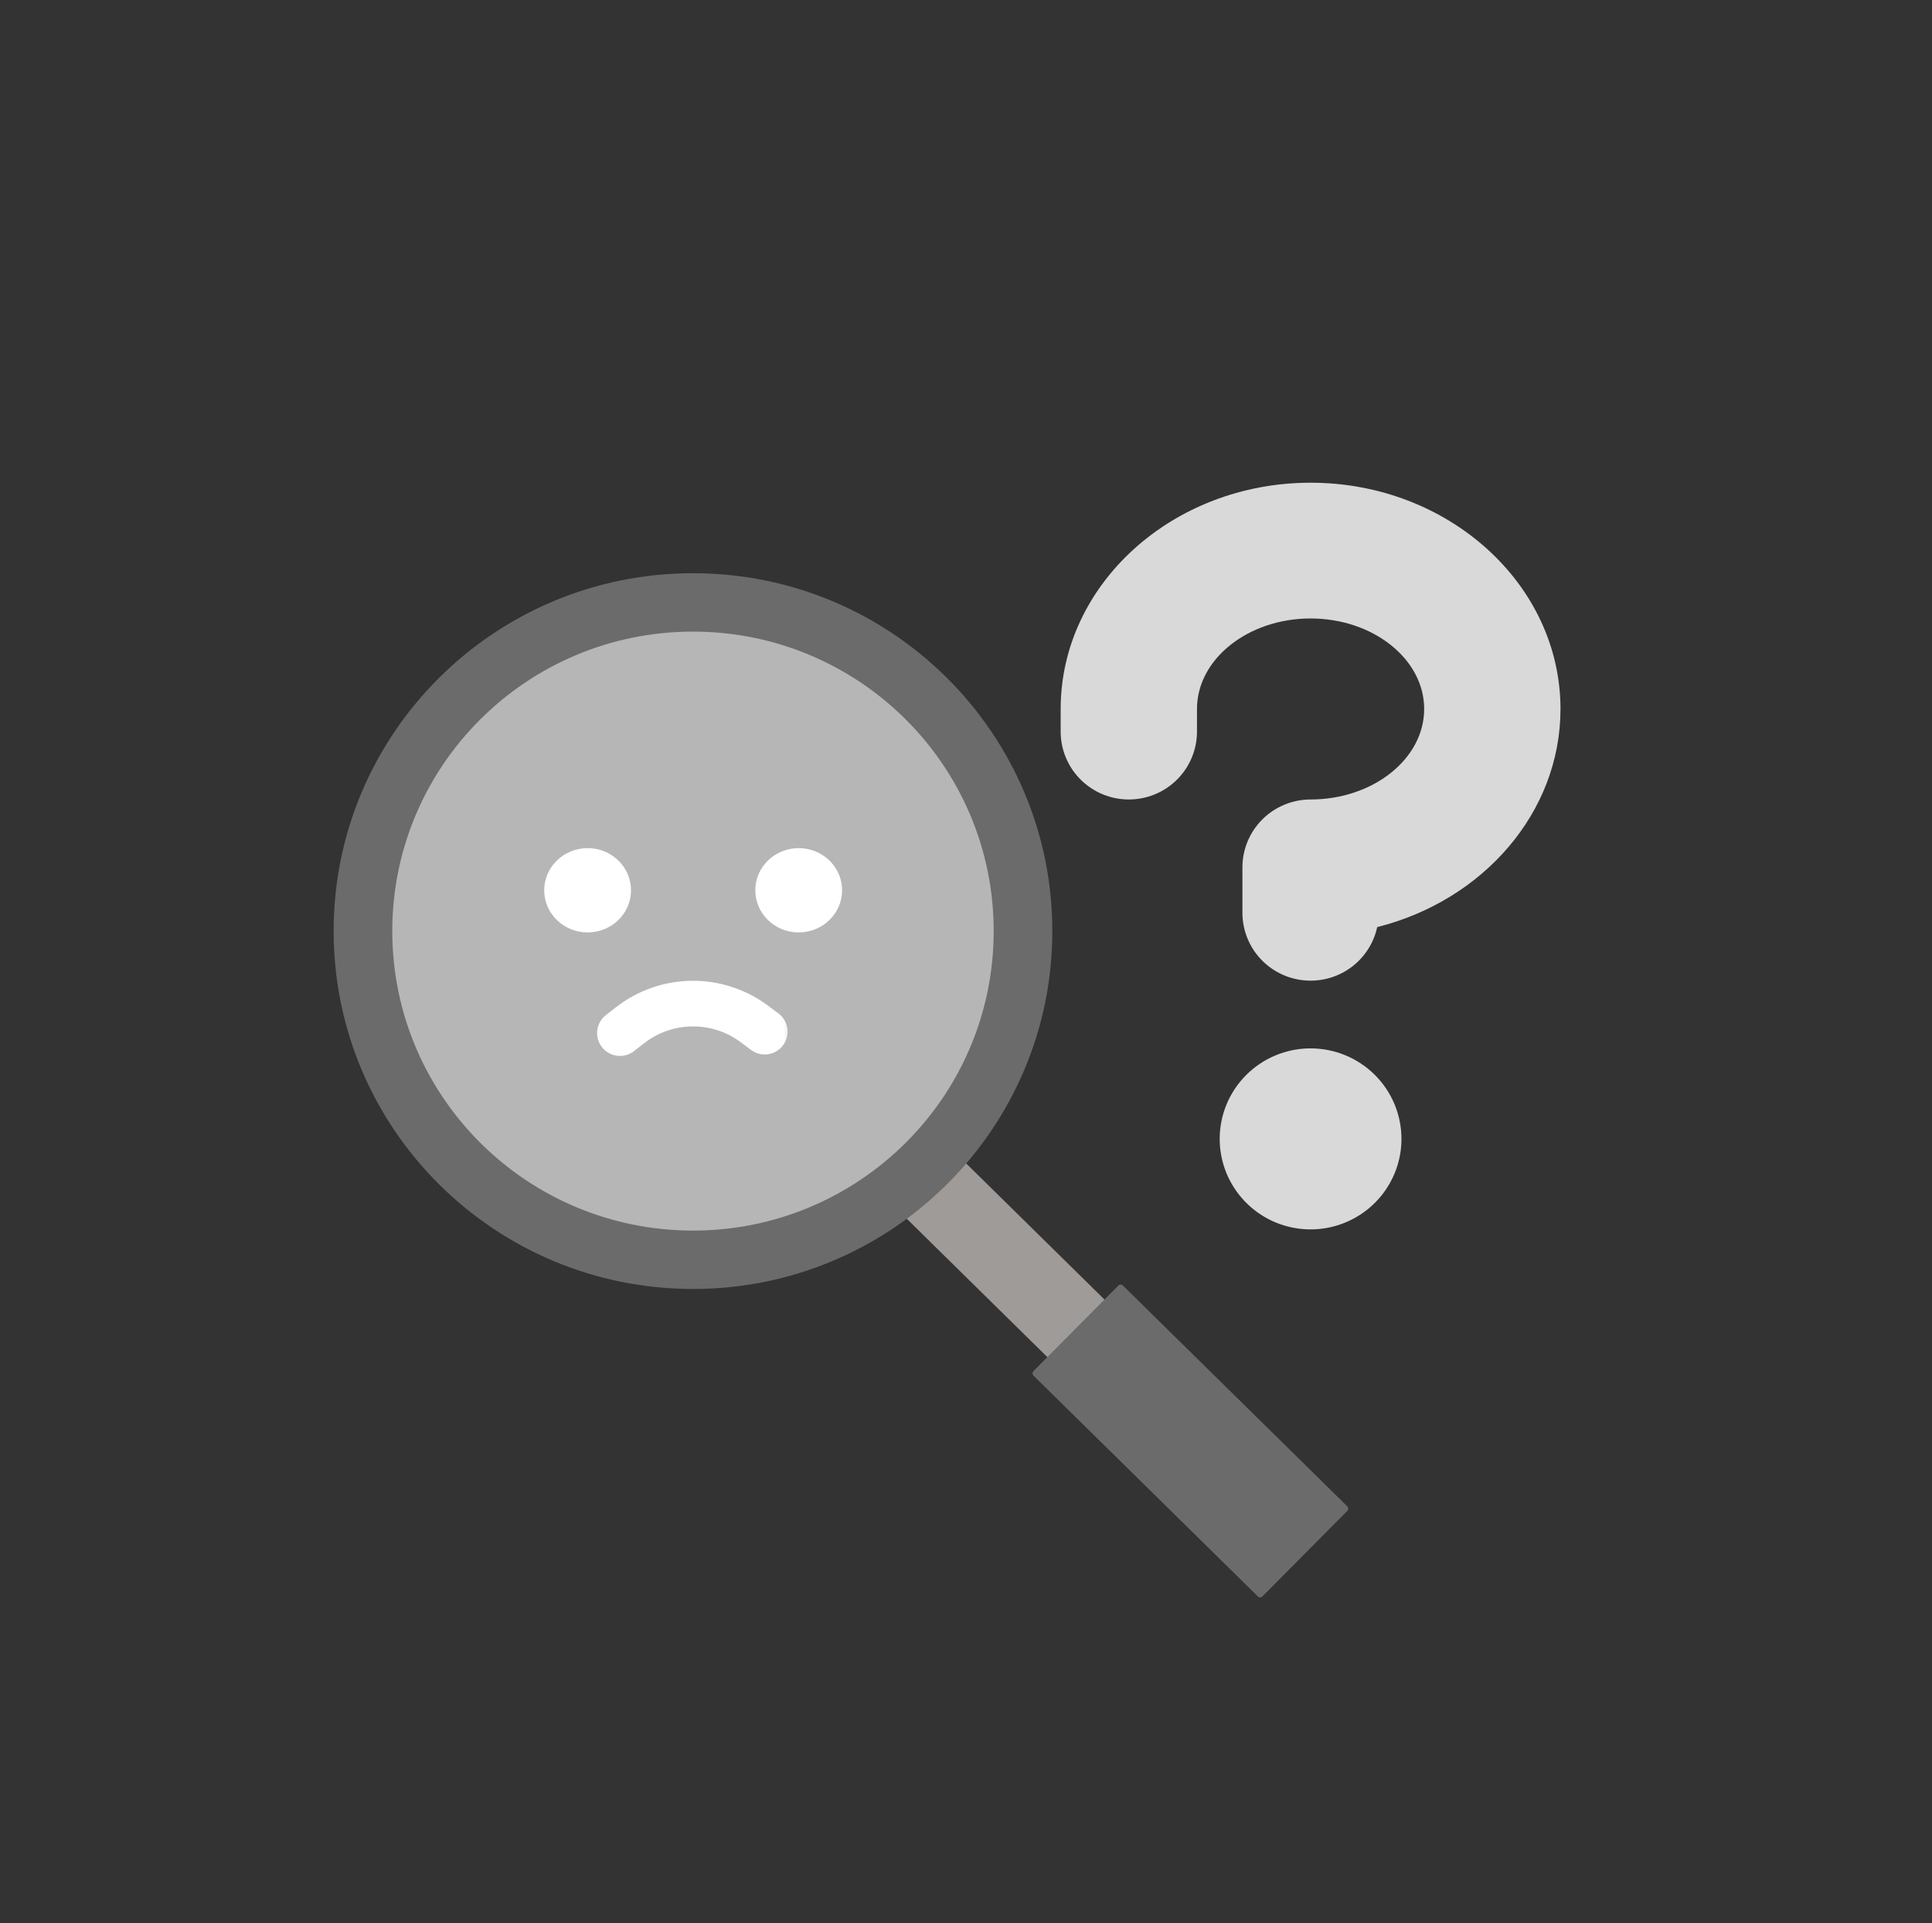
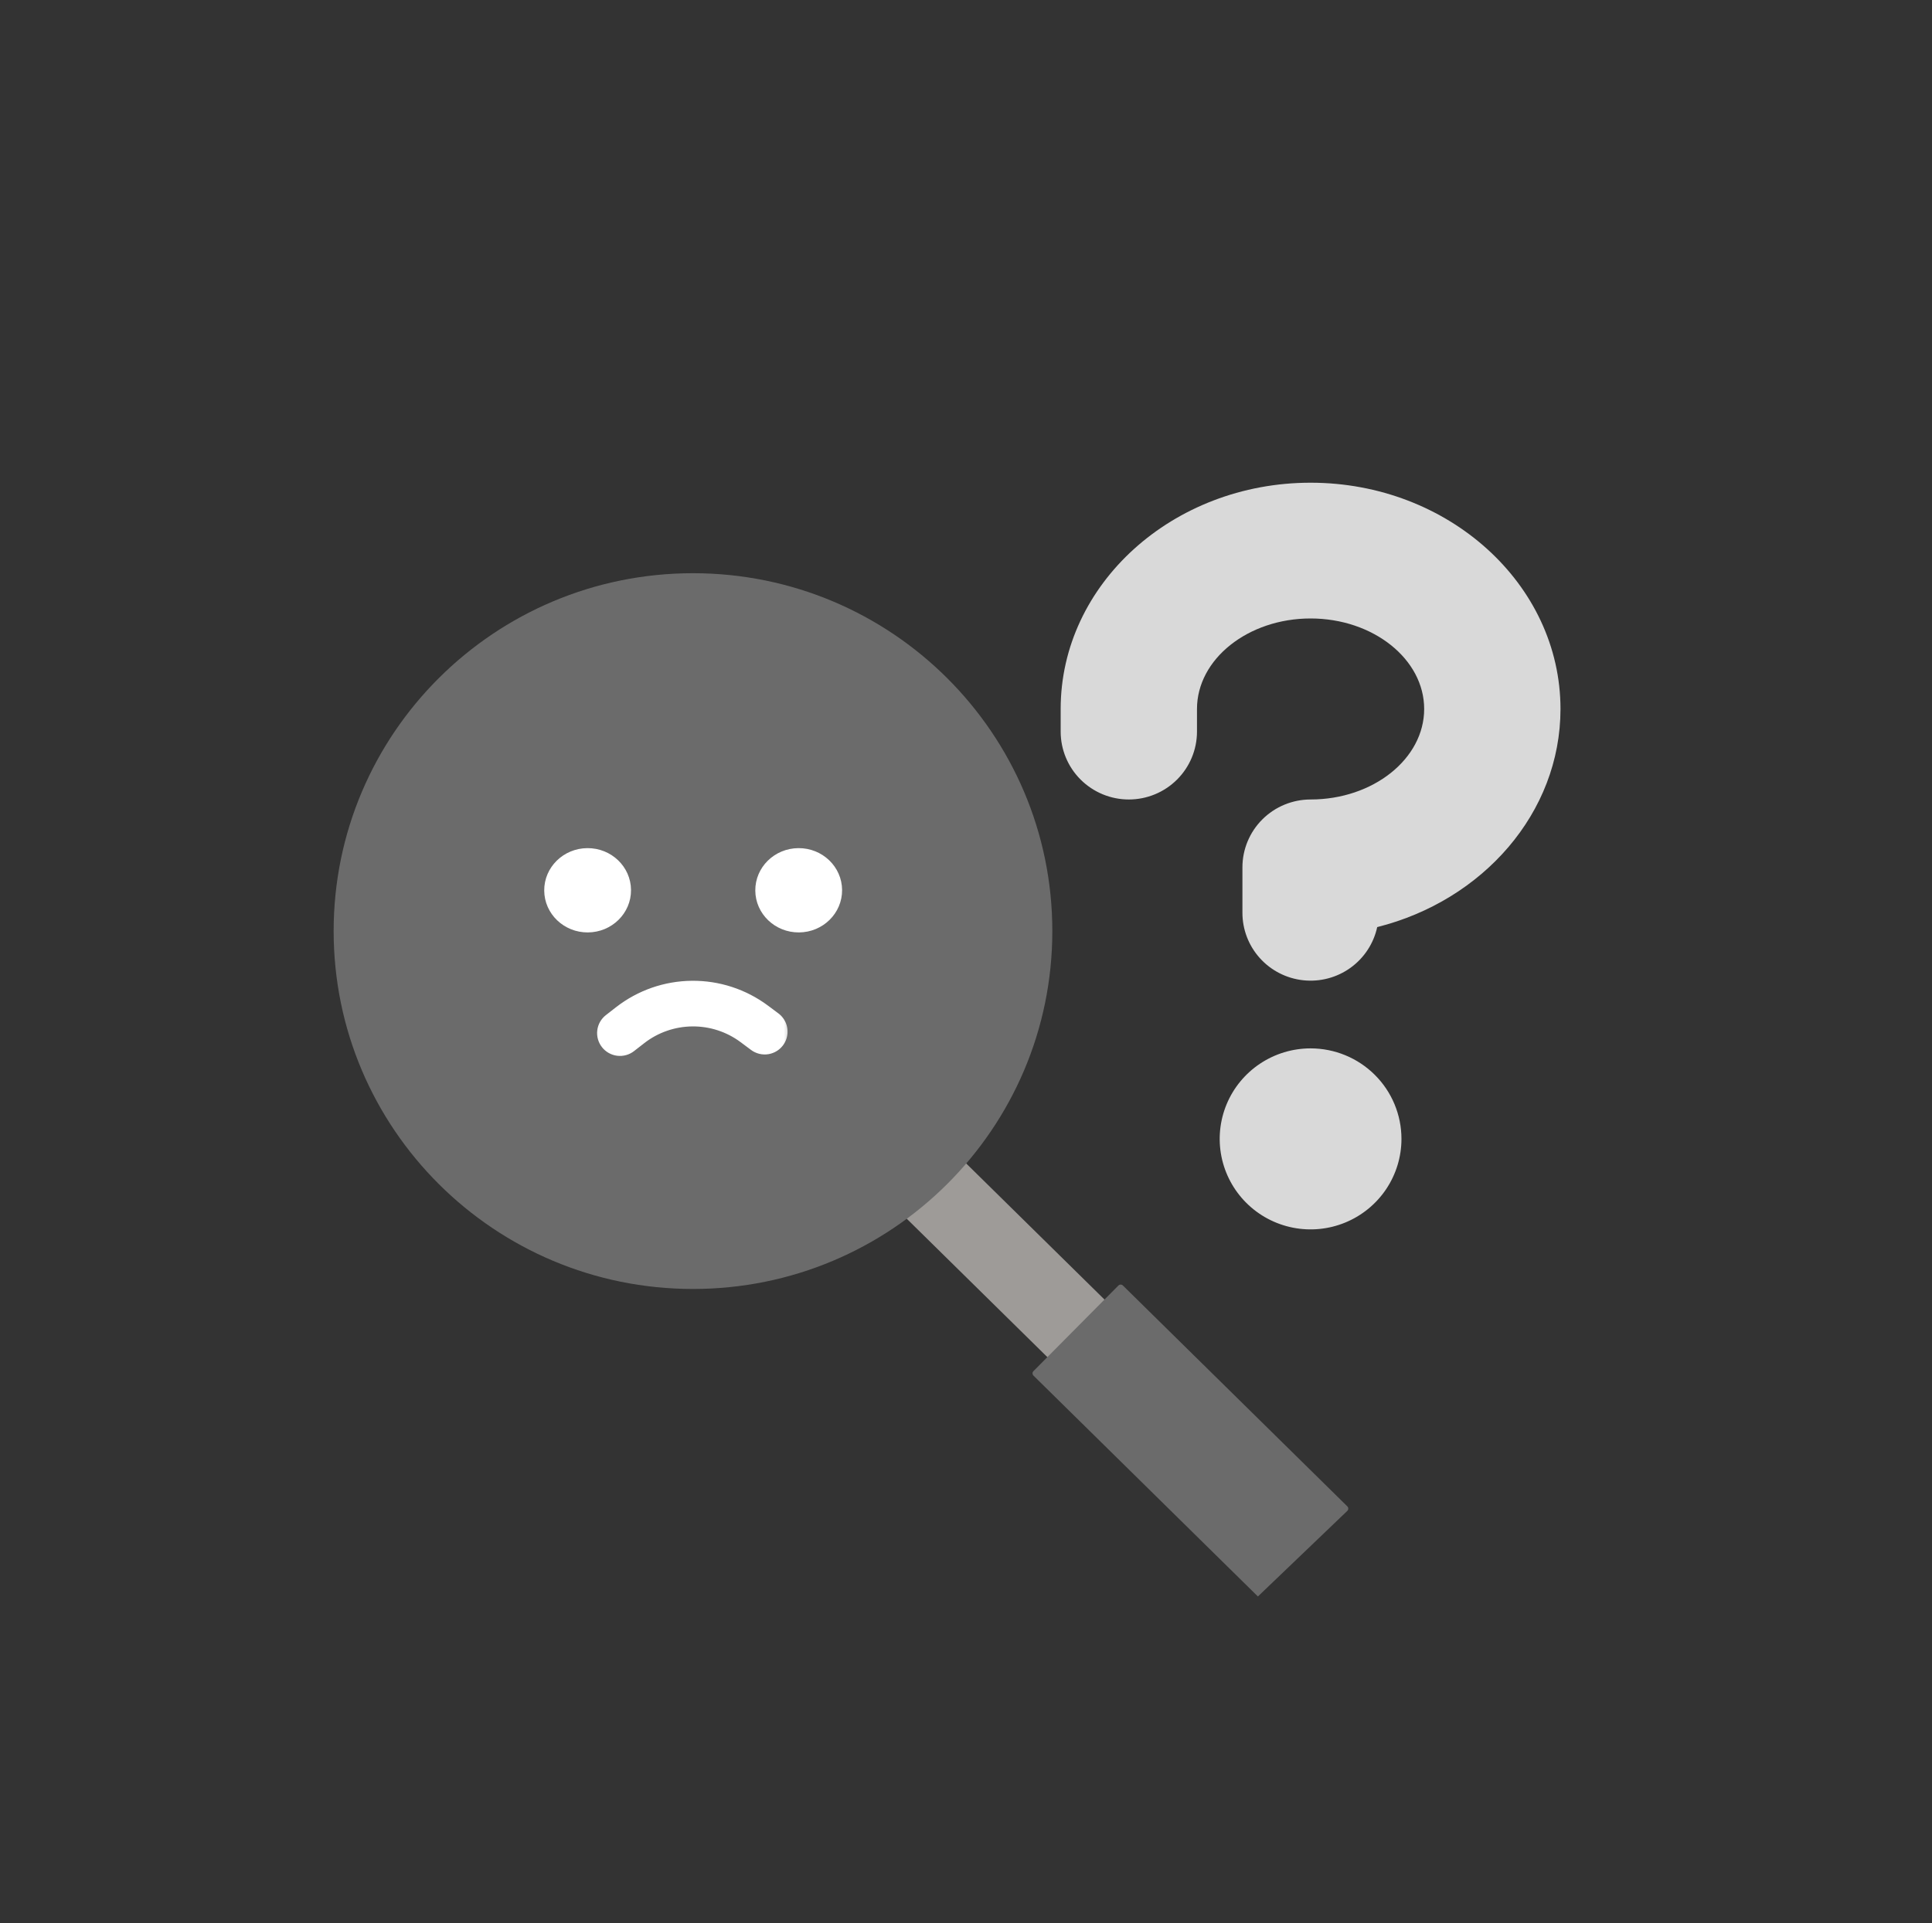
<svg xmlns="http://www.w3.org/2000/svg" width="235" height="234" viewBox="0 0 235 234" fill="none">
  <rect x="0" y="0" width="235" height="234" fill="#333333" stroke="none" />
  <path d="M150.479 173.994L115.391 139.454L108.443 146.459L143.531 180.998L150.479 173.994Z" fill="#9E9B98" />
-   <path d="M163.883 183.275L136.584 156.403C136.432 156.253 136.187 156.255 136.037 156.406L125.704 166.823C125.554 166.974 125.556 167.218 125.708 167.368L153.006 194.239C153.158 194.389 153.403 194.388 153.553 194.236L163.886 183.82C164.036 183.668 164.035 183.424 163.883 183.275Z" fill="#6B6B6B" />
+   <path d="M163.883 183.275L136.584 156.403C136.432 156.253 136.187 156.255 136.037 156.406L125.704 166.823C125.554 166.974 125.556 167.218 125.708 167.368L153.006 194.239L163.886 183.82C164.036 183.668 164.035 183.424 163.883 183.275Z" fill="#6B6B6B" />
  <path d="M84.292 156.825C108.431 156.825 128 137.331 128 113.283C128 89.236 108.431 69.741 84.292 69.741C60.152 69.741 40.583 89.236 40.583 113.283C40.583 137.331 60.152 156.825 84.292 156.825Z" fill="#6B6B6B" />
-   <path d="M84.292 149.721C104.492 149.721 120.868 133.407 120.868 113.283C120.868 93.16 104.492 76.846 84.292 76.846C64.091 76.846 47.715 93.16 47.715 113.283C47.715 133.407 64.091 149.721 84.292 149.721Z" fill="#B6B6B6" />
  <path d="M76.754 108.281C76.734 105.449 74.355 103.169 71.439 103.19C68.524 103.211 66.177 105.523 66.197 108.355C66.217 111.187 68.597 113.466 71.512 113.446C74.428 113.425 76.775 111.113 76.754 108.281Z" fill="white" />
  <path d="M102.428 108.281C102.408 105.449 100.028 103.169 97.113 103.19C94.198 103.211 91.851 105.523 91.871 108.355C91.891 111.187 94.271 113.466 97.186 113.446C100.101 113.425 102.448 111.113 102.428 108.281Z" fill="white" />
  <mask id="path-7-outside-1_3288_8295" maskUnits="userSpaceOnUse" x="71.827" y="117.386" width="24.526" height="14.678" fill="black">
    <rect fill="white" x="71.827" y="117.386" width="24.526" height="14.678" />
    <path d="M93.145 126.283C93.041 126.301 92.934 126.298 92.831 126.273C92.728 126.248 92.632 126.203 92.547 126.139L91.272 125.188C89.227 123.666 86.737 122.856 84.184 122.881C81.632 122.907 79.159 123.767 77.145 125.33L75.889 126.307C75.809 126.37 75.716 126.416 75.618 126.444C75.519 126.471 75.416 126.479 75.314 126.466C75.212 126.454 75.114 126.422 75.025 126.371C74.936 126.321 74.858 126.254 74.795 126.173C74.731 126.093 74.685 126.001 74.658 125.903C74.63 125.804 74.623 125.702 74.635 125.6C74.647 125.499 74.68 125.401 74.73 125.313C74.781 125.224 74.848 125.146 74.929 125.083L76.185 124.106C78.468 122.333 81.273 121.357 84.168 121.328C87.063 121.299 89.887 122.218 92.207 123.944L93.482 124.896C93.604 124.987 93.697 125.112 93.748 125.255C93.8 125.398 93.808 125.552 93.772 125.7C93.736 125.848 93.658 125.982 93.546 126.085C93.435 126.189 93.295 126.258 93.145 126.283L93.145 126.283Z" />
  </mask>
  <path d="M93.145 126.283C93.041 126.301 92.934 126.298 92.831 126.273C92.728 126.248 92.632 126.203 92.547 126.139L91.272 125.188C89.227 123.666 86.737 122.856 84.184 122.881C81.632 122.907 79.159 123.767 77.145 125.33L75.889 126.307C75.809 126.37 75.716 126.416 75.618 126.444C75.519 126.471 75.416 126.479 75.314 126.466C75.212 126.454 75.114 126.422 75.025 126.371C74.936 126.321 74.858 126.254 74.795 126.173C74.731 126.093 74.685 126.001 74.658 125.903C74.63 125.804 74.623 125.702 74.635 125.6C74.647 125.499 74.68 125.401 74.73 125.313C74.781 125.224 74.848 125.146 74.929 125.083L76.185 124.106C78.468 122.333 81.273 121.357 84.168 121.328C87.063 121.299 89.887 122.218 92.207 123.944L93.482 124.896C93.604 124.987 93.697 125.112 93.748 125.255C93.8 125.398 93.808 125.552 93.772 125.7C93.736 125.848 93.658 125.982 93.546 126.085C93.435 126.189 93.295 126.258 93.145 126.283L93.145 126.283Z" fill="white" />
  <path d="M93.145 126.283L93.484 128.255C94.572 128.069 95.302 127.038 95.117 125.95L93.145 126.283ZM92.547 126.139L93.745 124.539L93.743 124.538L92.547 126.139ZM91.272 125.188L92.467 123.586L92.465 123.584L91.272 125.188ZM77.145 125.33L75.917 123.75L75.915 123.752L77.145 125.33ZM75.889 126.307L74.659 124.729L74.659 124.729L75.889 126.307ZM74.929 125.083L73.699 123.505L73.699 123.505L74.929 125.083ZM76.185 124.106L74.957 122.526L74.954 122.527L76.185 124.106ZM92.207 123.944L93.402 122.342L93.4 122.341L92.207 123.944ZM93.482 124.896L94.678 123.294L94.678 123.294L93.482 124.896ZM93.145 126.283L92.808 124.312C91.72 124.496 90.988 125.528 91.173 126.617L93.145 126.283ZM92.806 124.312C92.969 124.285 93.136 124.29 93.297 124.329L92.365 128.217C92.732 128.305 93.113 128.318 93.484 128.255L92.806 124.312ZM93.297 124.329C93.459 124.368 93.611 124.439 93.745 124.539L91.349 127.74C91.652 127.966 91.998 128.128 92.365 128.217L93.297 124.329ZM93.743 124.538L92.467 123.586L90.076 126.789L91.351 127.741L93.743 124.538ZM92.465 123.584C90.068 121.801 87.151 120.852 84.162 120.882L84.207 124.881C86.322 124.859 88.385 125.531 90.078 126.791L92.465 123.584ZM84.162 120.882C81.173 120.912 78.276 121.919 75.917 123.75L78.373 126.91C80.041 125.615 82.091 124.902 84.207 124.881L84.162 120.882ZM75.915 123.752L74.659 124.729L77.119 127.886L78.375 126.908L75.915 123.752ZM74.659 124.729C74.785 124.631 74.929 124.559 75.082 124.516L76.153 128.371C76.504 128.274 76.832 128.109 77.12 127.886L74.659 124.729ZM75.082 124.516C75.236 124.474 75.396 124.462 75.555 124.481L75.073 128.451C75.435 128.495 75.802 128.468 76.153 128.371L75.082 124.516ZM75.555 124.481C75.713 124.501 75.867 124.551 76.006 124.63L74.044 128.113C74.362 128.292 74.712 128.407 75.073 128.451L75.555 124.481ZM76.006 124.63C76.146 124.708 76.269 124.814 76.368 124.941L73.221 127.406C73.446 127.694 73.726 127.934 74.044 128.113L76.006 124.63ZM76.368 124.941C76.468 125.068 76.541 125.213 76.585 125.369L72.731 126.437C72.829 126.789 72.995 127.118 73.221 127.406L76.368 124.941ZM76.585 125.369C76.628 125.524 76.64 125.687 76.621 125.847L72.65 125.354C72.605 125.716 72.632 126.084 72.731 126.437L76.585 125.369ZM76.621 125.847C76.601 126.007 76.55 126.161 76.47 126.301L72.99 124.324C72.81 124.641 72.694 124.991 72.65 125.354L76.621 125.847ZM76.47 126.301C76.391 126.441 76.285 126.563 76.159 126.661L73.699 123.505C73.411 123.728 73.171 124.007 72.99 124.324L76.47 126.301ZM76.159 126.661L77.415 125.684L74.954 122.527L73.699 123.505L76.159 126.661ZM77.413 125.686C79.351 124.181 81.733 123.352 84.191 123.328L84.146 119.329C80.814 119.362 77.586 120.485 74.957 122.526L77.413 125.686ZM84.191 123.328C86.649 123.303 89.046 124.083 91.013 125.547L93.4 122.341C90.729 120.353 87.477 119.295 84.146 119.329L84.191 123.328ZM91.011 125.546L92.286 126.498L94.678 123.294L93.402 122.342L91.011 125.546ZM92.286 126.497C92.094 126.354 91.948 126.158 91.867 125.931L95.63 124.578C95.445 124.066 95.114 123.62 94.678 123.294L92.286 126.497ZM91.867 125.931C91.785 125.705 91.772 125.46 91.828 125.226L95.716 126.174C95.845 125.645 95.815 125.09 95.63 124.578L91.867 125.931ZM91.828 125.226C91.885 124.993 92.009 124.783 92.183 124.621L94.91 127.55C95.307 127.181 95.588 126.702 95.716 126.174L91.828 125.226ZM92.183 124.621C92.357 124.458 92.575 124.351 92.808 124.312L93.482 128.255C94.016 128.164 94.513 127.92 94.91 127.55L92.183 124.621ZM91.173 126.617L91.173 126.617L95.117 125.95L95.117 125.95L91.173 126.617Z" fill="white" mask="url(#path-7-outside-1_3288_8295)" />
  <path fill-rule="evenodd" clip-rule="evenodd" d="M168.604 144.683C169.819 142.872 170.467 140.743 170.467 138.565C170.467 135.644 169.302 132.843 167.229 130.778C165.156 128.713 162.345 127.553 159.413 127.553C157.227 127.553 155.09 128.199 153.272 129.409C151.454 130.619 150.037 132.339 149.2 134.351C148.364 136.363 148.145 138.577 148.571 140.713C148.998 142.849 150.051 144.811 151.597 146.351C153.143 147.891 155.112 148.94 157.256 149.365C159.401 149.79 161.623 149.572 163.643 148.738C165.663 147.905 167.389 146.493 168.604 144.683ZM129.015 86.259C129.015 71.076 142.652 58.73 159.413 58.73C176.174 58.73 189.811 71.076 189.811 86.259C189.811 98.902 180.353 109.576 167.517 112.797C167.085 114.792 165.927 116.556 164.266 117.751C162.606 118.945 160.56 119.485 158.524 119.266C156.487 119.048 154.604 118.086 153.238 116.566C151.871 115.046 151.118 113.076 151.123 111.035V105.529C151.123 103.339 151.996 101.238 153.551 99.69C155.106 98.141 157.214 97.271 159.413 97.271C167.013 97.271 173.23 92.329 173.23 86.259C173.23 80.189 167.013 75.247 159.413 75.247C151.813 75.247 145.596 80.189 145.596 86.259V89.012C145.596 91.202 144.722 93.303 143.167 94.852C141.613 96.4 139.504 97.271 137.305 97.271C135.106 97.271 132.998 96.4 131.443 94.852C129.888 93.303 129.015 91.202 129.015 89.012V86.259Z" fill="#D9D9D9" />
</svg>